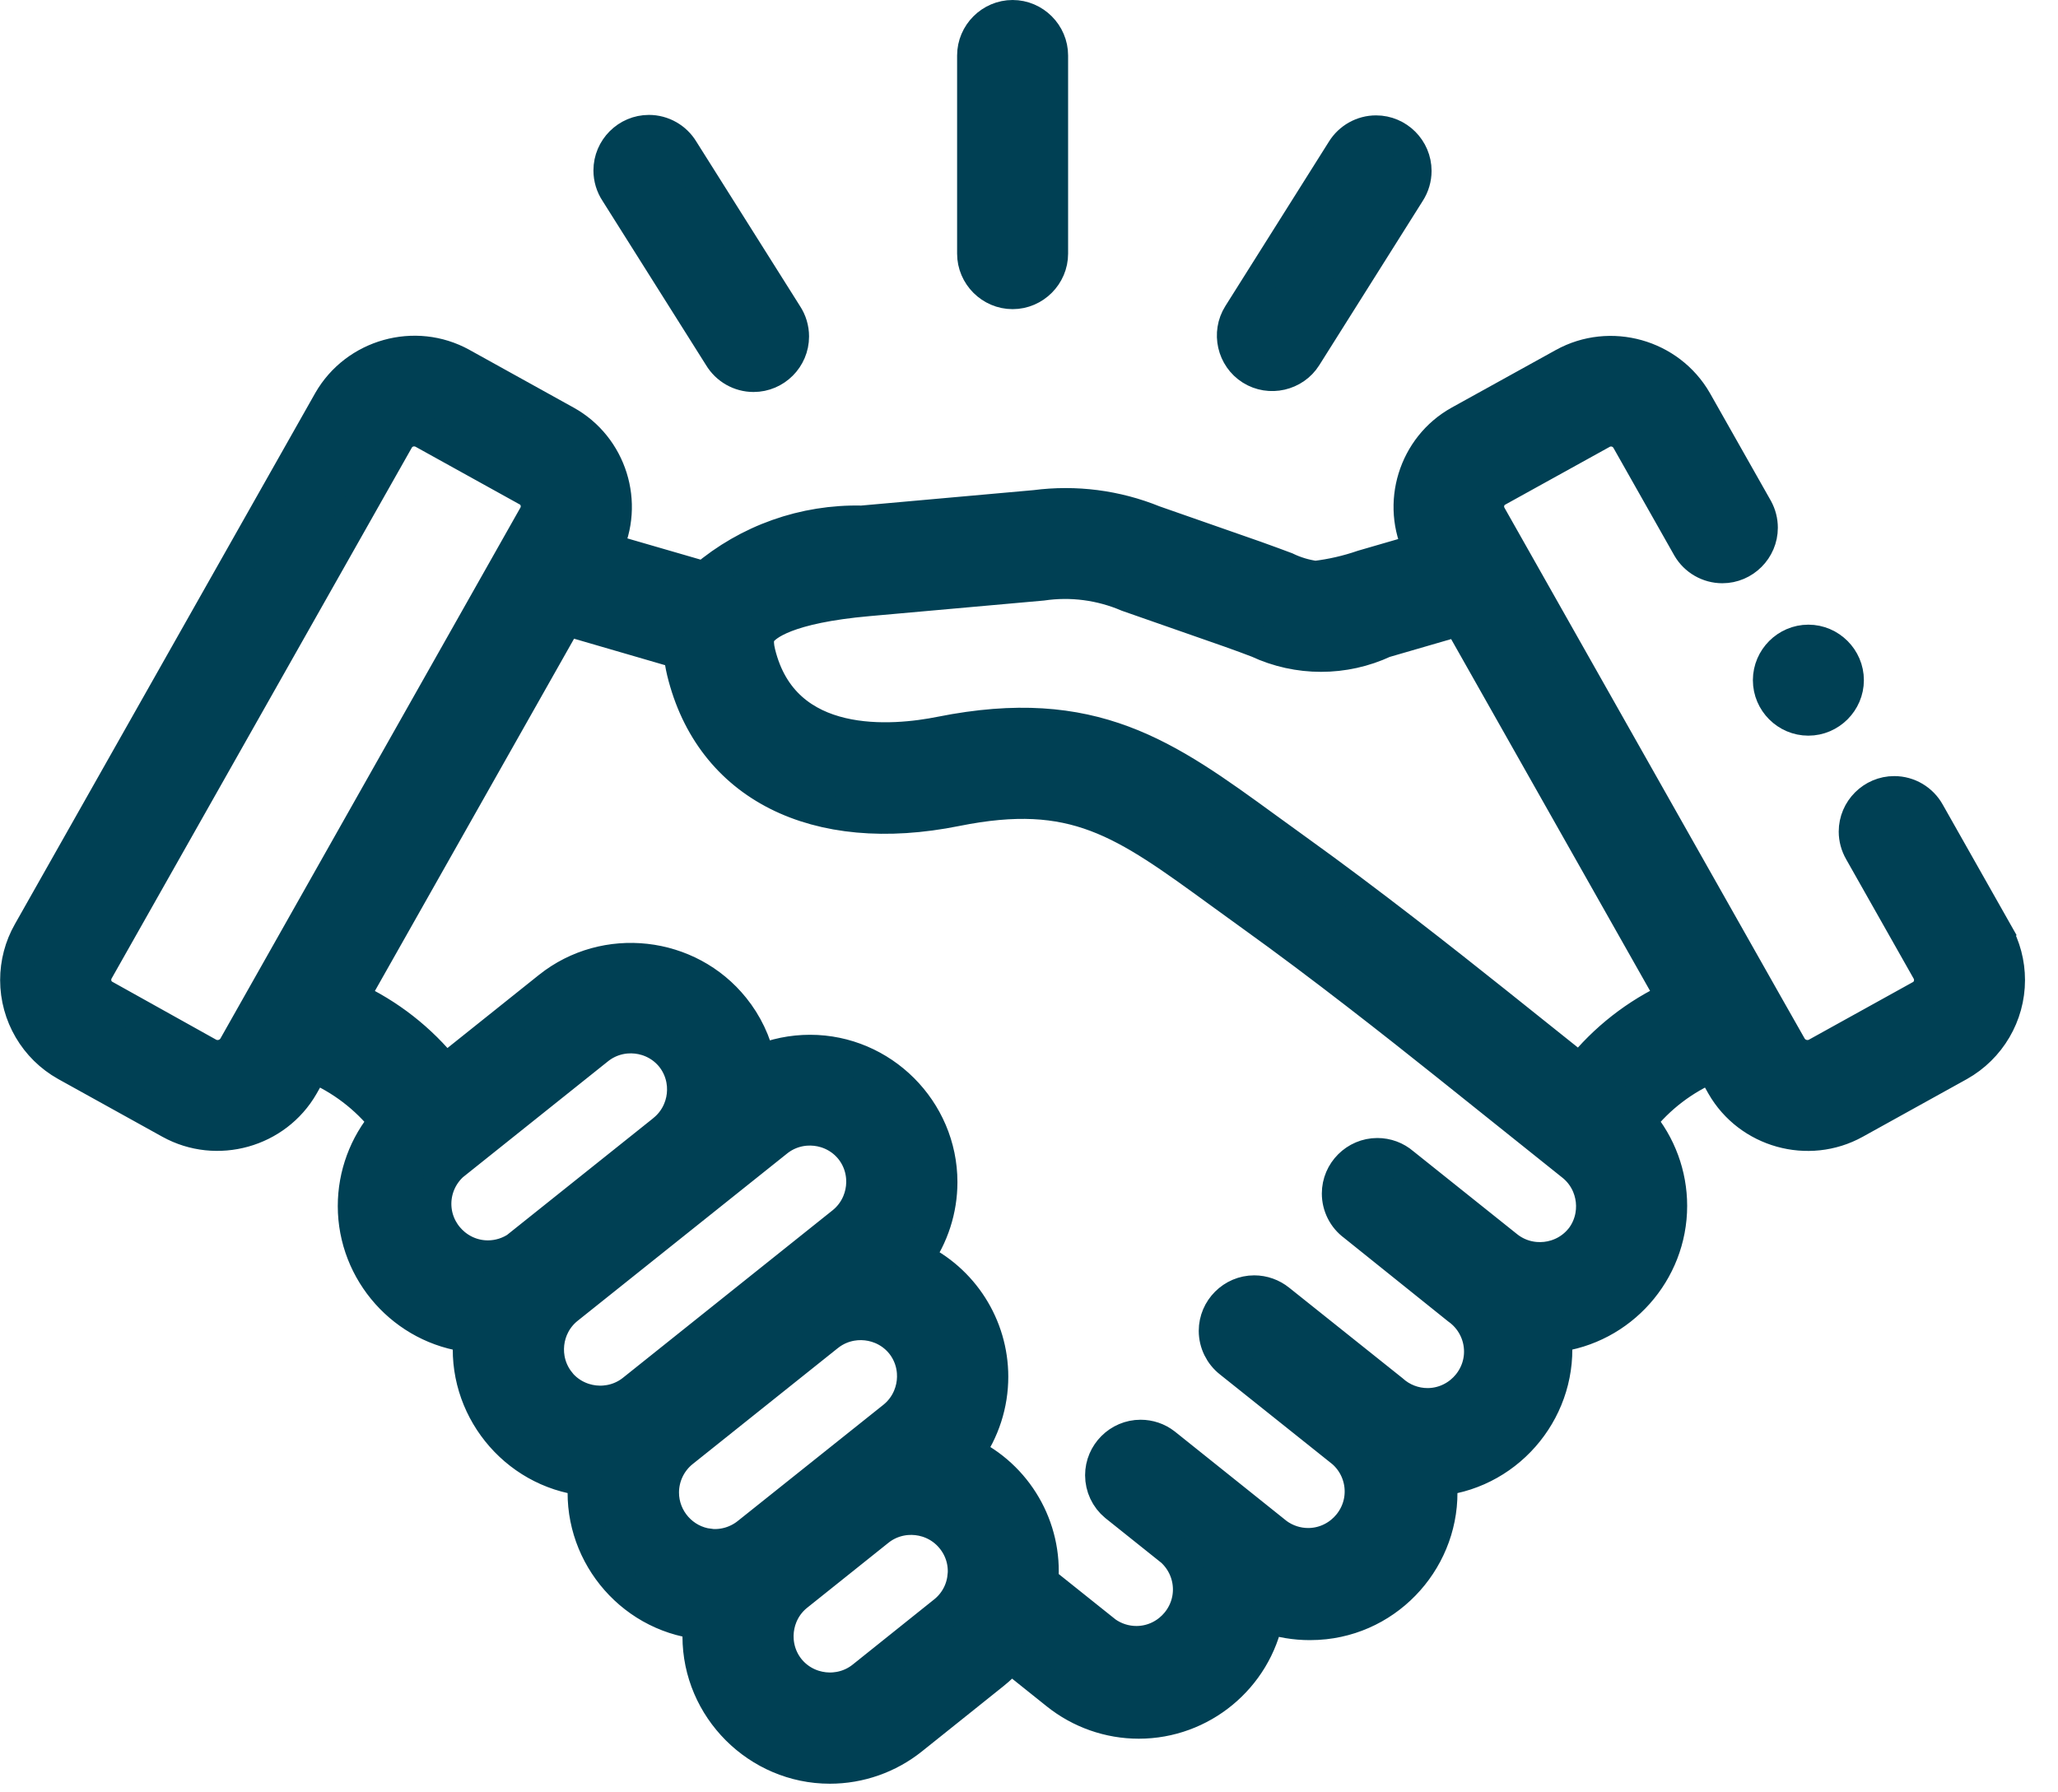
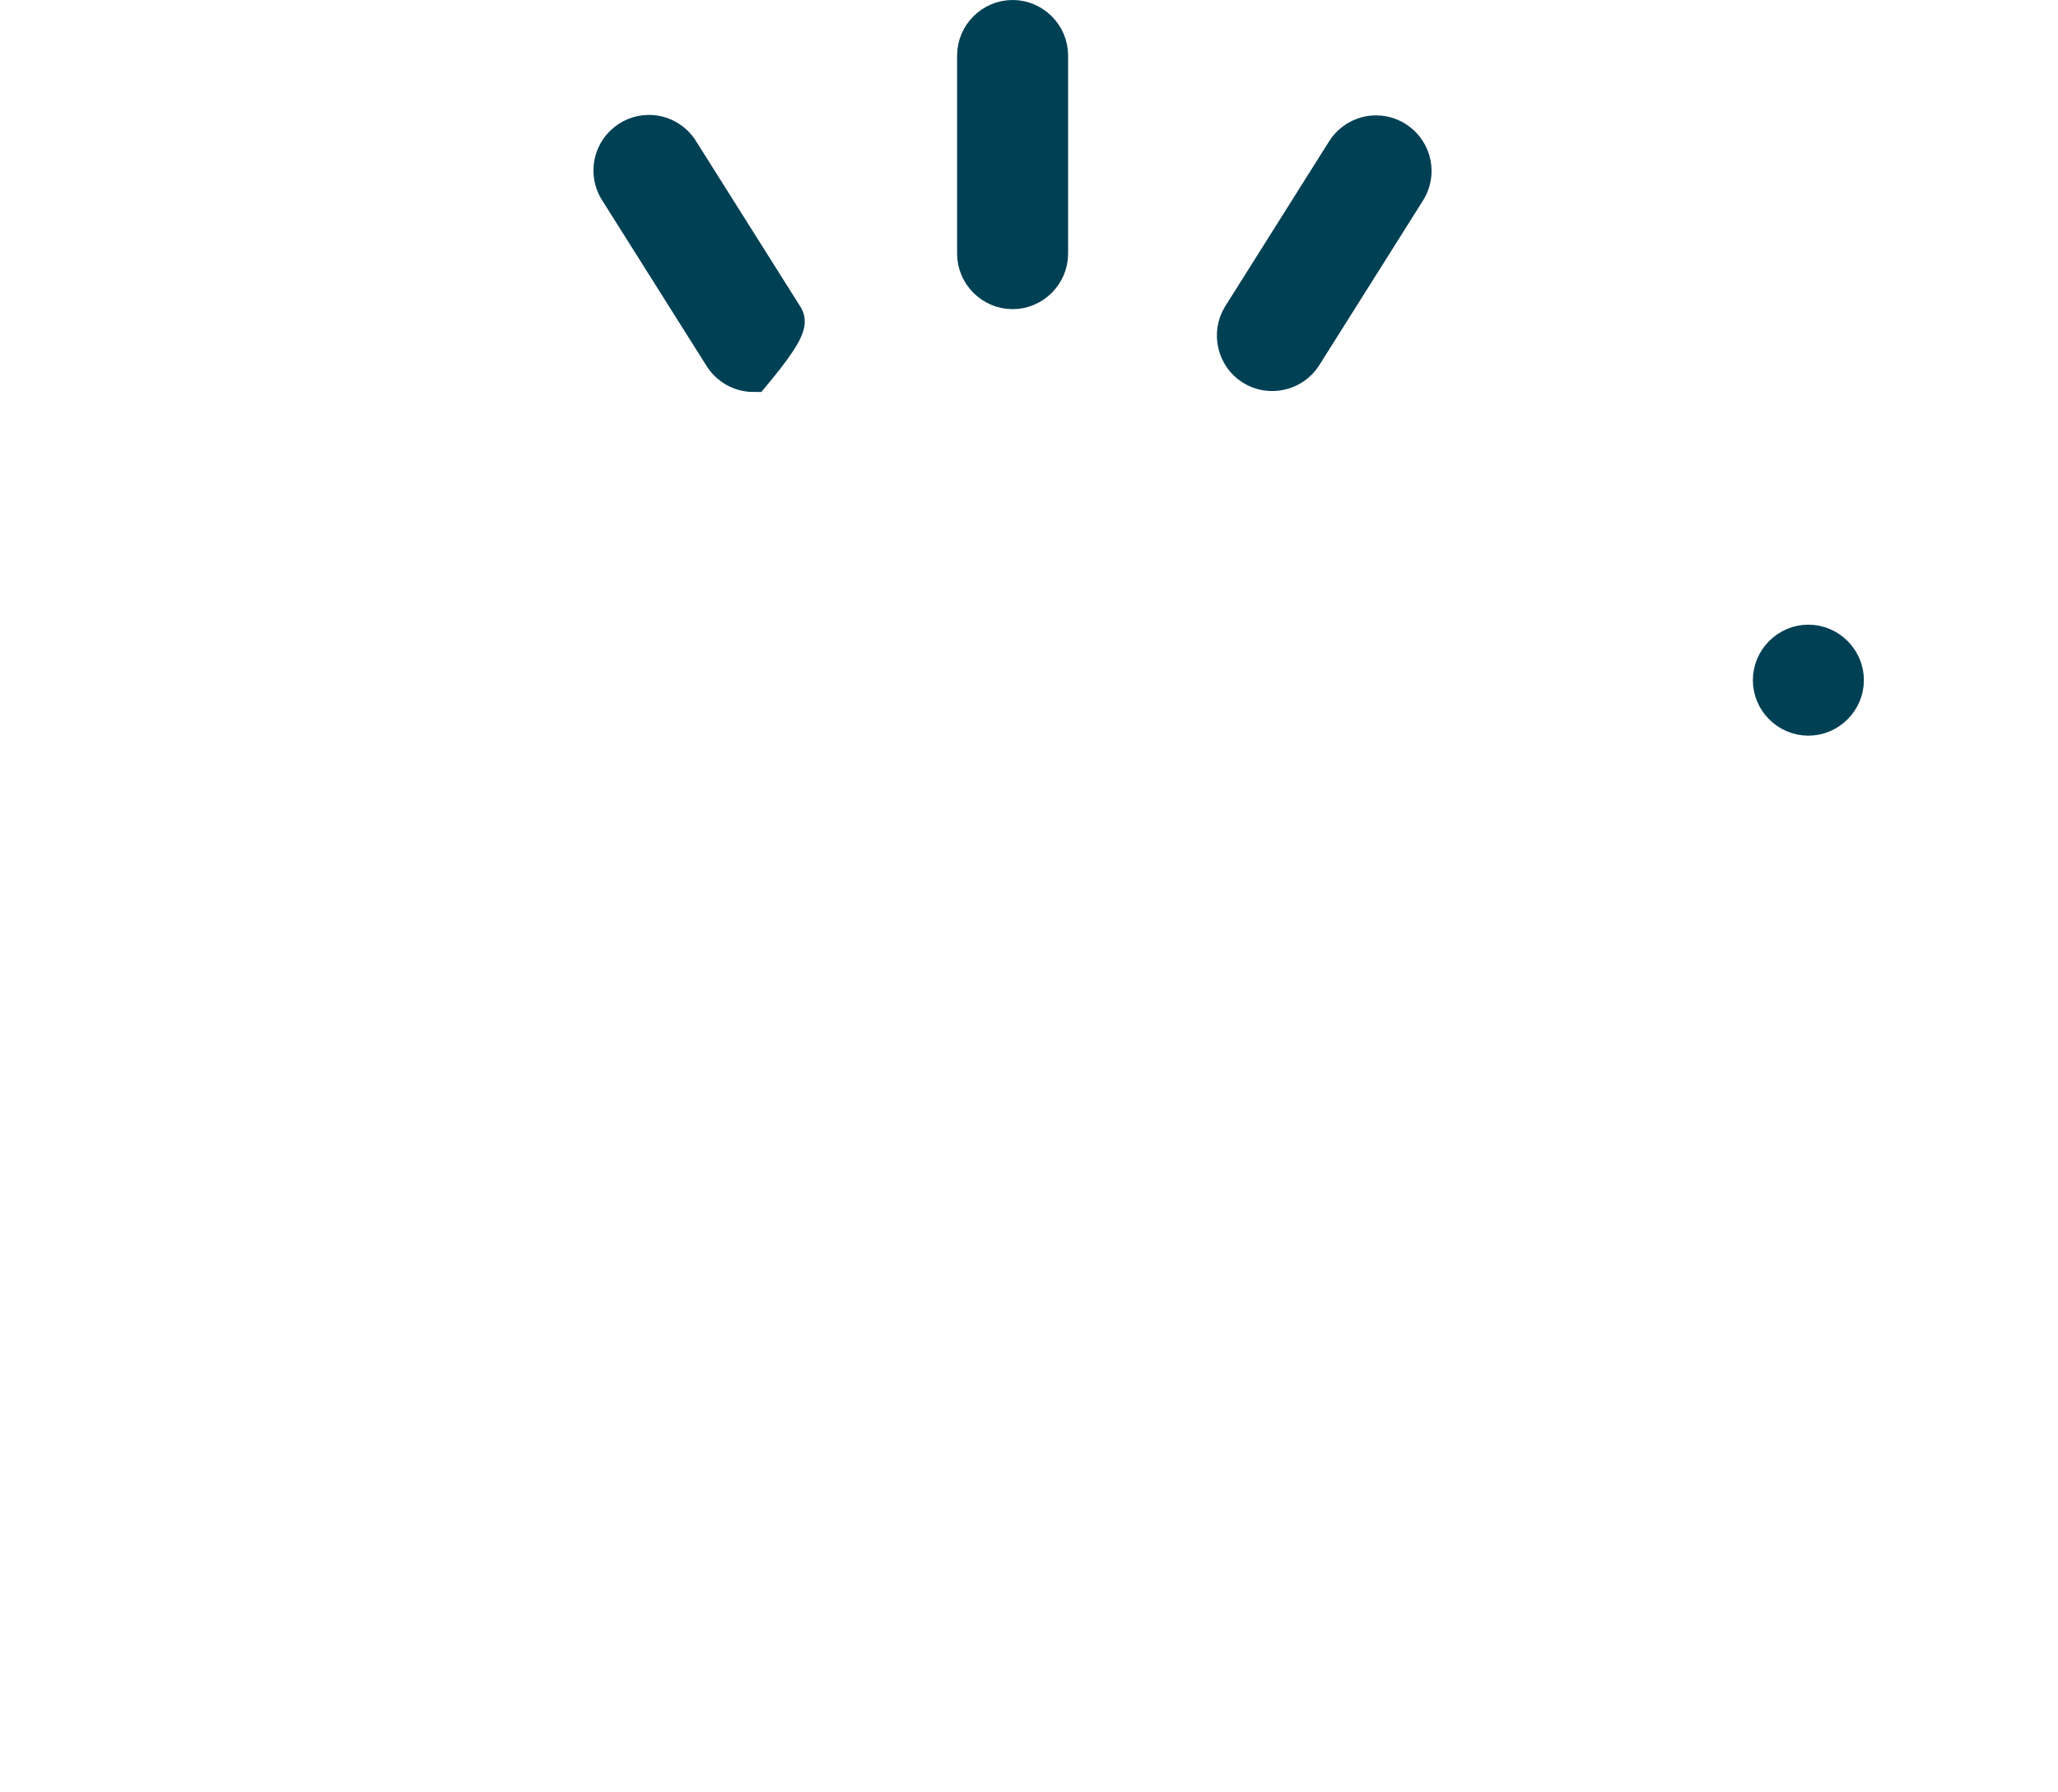
<svg xmlns="http://www.w3.org/2000/svg" width="100%" height="100%" viewBox="0 0 31 27" version="1.1" xml:space="preserve" style="fill-rule:evenodd;clip-rule:evenodd;">
  <g id="handshake" transform="matrix(1,0,0,1,0.254,-30.756)">
    <g id="Path_84" transform="matrix(1,0,0,1,-231.582,0)">
      <path d="M246.581,35.163C246.902,35.163 247.167,34.898 247.167,34.577L247.167,31.592C247.167,31.271 246.902,31.006 246.581,31.006C246.26,31.006 245.995,31.271 245.995,31.592L245.995,34.577C245.995,34.898 246.26,35.163 246.581,35.163Z" style="fill:rgb(0,64,84);fill-rule:nonzero;stroke:rgb(0,64,84);stroke-width:0.5px;" />
    </g>
    <g id="Path_85" transform="matrix(1,0,0,1,-143.684,-28.015)">
-       <path d="M154.278,64.14C154.384,64.317 154.575,64.426 154.781,64.426C155.103,64.426 155.367,64.162 155.367,63.84C155.367,63.724 155.333,63.611 155.269,63.515L153.708,61.038C153.602,60.861 153.411,60.752 153.205,60.752C152.883,60.752 152.619,61.016 152.619,61.338C152.619,61.454 152.653,61.567 152.717,61.663L154.278,64.14Z" style="fill:rgb(0,64,84);fill-rule:nonzero;stroke:rgb(0,64,84);stroke-width:0.5px;" />
+       <path d="M154.278,64.14C154.384,64.317 154.575,64.426 154.781,64.426C155.367,63.724 155.333,63.611 155.269,63.515L153.708,61.038C153.602,60.861 153.411,60.752 153.205,60.752C152.883,60.752 152.619,61.016 152.619,61.338C152.619,61.454 152.653,61.567 152.717,61.663L154.278,64.14Z" style="fill:rgb(0,64,84);fill-rule:nonzero;stroke:rgb(0,64,84);stroke-width:0.5px;" />
    </g>
    <g id="Path_86" transform="matrix(1,0,0,1,-294.422,-28.016)">
      <path d="M313.021,64.324C313.293,64.495 313.658,64.412 313.829,64.14L315.389,61.663C315.45,61.568 315.482,61.458 315.482,61.346C315.482,61.024 315.218,60.76 314.896,60.76C314.693,60.76 314.504,60.866 314.397,61.039L312.837,63.516C312.666,63.788 312.749,64.153 313.021,64.324Z" style="fill:rgb(0,64,84);fill-rule:nonzero;stroke:rgb(0,64,84);stroke-width:0.5px;" />
    </g>
    <g id="Path_87" transform="matrix(1,0,0,1,0,-81.238)">
-       <path d="M29.811,126.039L28.793,124.239C28.69,124.052 28.493,123.935 28.279,123.935C27.958,123.935 27.693,124.199 27.693,124.521C27.693,124.624 27.721,124.726 27.773,124.816L28.791,126.616C28.828,126.683 28.837,126.763 28.816,126.837C28.797,126.908 28.749,126.969 28.685,127.005L27.116,127.874C26.977,127.951 26.799,127.904 26.716,127.768L26.316,127.063L26.311,127.054L22.19,119.765C22.152,119.698 22.143,119.62 22.164,119.546C22.183,119.475 22.231,119.415 22.295,119.379L23.866,118.51C23.911,118.484 23.961,118.47 24.013,118.47C24.117,118.47 24.214,118.526 24.266,118.616L25.184,120.239C25.289,120.419 25.482,120.53 25.69,120.53C26.012,120.53 26.276,120.265 26.276,119.944C26.276,119.845 26.251,119.748 26.204,119.662L25.286,118.04C24.89,117.349 24,117.1 23.303,117.485L21.732,118.354C21.056,118.731 20.793,119.586 21.14,120.278L20.275,120.529C20.043,120.609 19.803,120.664 19.559,120.693C19.404,120.672 19.254,120.627 19.114,120.559C18.993,120.513 18.843,120.459 18.658,120.392L17.125,119.856C16.56,119.626 15.946,119.547 15.341,119.626L12.727,119.86C11.86,119.84 11.016,120.139 10.356,120.701L8.866,120.269C9.207,119.577 8.941,118.727 8.266,118.353L6.696,117.483C5.999,117.097 5.108,117.347 4.712,118.038L0.188,126.038C0.063,126.257 -0.002,126.505 -0.002,126.758C-0.002,127.285 0.284,127.773 0.744,128.03L2.314,128.9C3.011,129.285 3.902,129.036 4.298,128.345L4.464,128.052C4.892,128.233 5.268,128.519 5.556,128.884C5.252,129.24 5.084,129.693 5.084,130.162C5.084,131.156 5.839,132.003 6.827,132.116C6.713,133.182 7.492,134.155 8.557,134.277C8.443,135.343 9.221,136.316 10.287,136.438C10.28,136.506 10.276,136.575 10.276,136.644C10.276,137.725 11.166,138.614 12.246,138.614C12.694,138.614 13.128,138.461 13.477,138.182L14.704,137.2C14.8,137.123 14.89,137.037 14.97,136.944L15.67,137.504C16.019,137.783 16.453,137.936 16.9,137.936C17.839,137.936 18.653,137.265 18.833,136.344C19.04,136.415 19.257,136.451 19.475,136.451C19.549,136.451 19.624,136.447 19.698,136.439C20.768,136.322 21.553,135.347 21.439,134.277C22.505,134.156 23.284,133.182 23.169,132.116C24.157,132 24.91,131.154 24.91,130.159C24.91,129.692 24.743,129.24 24.441,128.884C24.728,128.519 25.104,128.232 25.532,128.052L25.698,128.346C26.095,129.037 26.986,129.286 27.683,128.9L29.252,128.031C29.712,127.773 29.999,127.285 29.999,126.758C29.999,126.506 29.934,126.259 29.81,126.04L29.811,126.039ZM3.28,127.768C3.197,127.904 3.019,127.951 2.88,127.874L1.313,127C1.249,126.964 1.202,126.904 1.183,126.833C1.162,126.759 1.171,126.679 1.209,126.612L5.733,118.612C5.785,118.523 5.881,118.468 5.984,118.469C6.035,118.469 6.085,118.482 6.13,118.507L7.699,119.376C7.763,119.412 7.81,119.472 7.829,119.543C7.85,119.617 7.841,119.696 7.803,119.763L3.28,127.768ZM7.556,130.783C7.421,130.878 7.26,130.929 7.095,130.929C6.656,130.929 6.295,130.568 6.295,130.129C6.295,129.904 6.39,129.69 6.556,129.538L8.75,127.785C9.092,127.512 9.599,127.568 9.873,127.91C10.143,128.252 10.087,128.754 9.748,129.028L9.738,129.037L7.553,130.782L7.556,130.783ZM8.163,132.818C7.892,132.476 7.948,131.972 8.288,131.698L11.448,129.174C11.79,128.901 12.297,128.957 12.571,129.299C12.843,129.641 12.786,130.146 12.445,130.42L9.286,132.944C8.943,133.218 8.436,133.161 8.162,132.819L8.163,132.818ZM10.428,135.272C10.028,135.224 9.724,134.881 9.724,134.478C9.724,134.238 9.832,134.01 10.018,133.858L12.205,132.111L12.213,132.105C12.555,131.832 13.062,131.888 13.336,132.229C13.608,132.571 13.551,133.076 13.21,133.35L11.017,135.1C10.852,135.233 10.64,135.296 10.429,135.273L10.428,135.272ZM14.267,135.748C14.245,135.958 14.139,136.151 13.973,136.283L12.746,137.265C12.403,137.539 11.896,137.482 11.622,137.14C11.351,136.798 11.406,136.294 11.746,136.02L12.973,135.039C13.315,134.766 13.822,134.822 14.096,135.164C14.229,135.328 14.291,135.538 14.268,135.748L14.267,135.748ZM23.567,130.658C23.293,130.999 22.786,131.055 22.444,130.782L20.876,129.529C20.77,129.437 20.634,129.387 20.493,129.387C20.172,129.387 19.907,129.651 19.907,129.973C19.907,130.158 19.995,130.334 20.145,130.444L21.71,131.7C21.922,131.85 22.049,132.094 22.049,132.354C22.049,132.793 21.688,133.154 21.249,133.154C21.05,133.154 20.857,133.079 20.71,132.945L19.01,131.588C18.905,131.503 18.774,131.456 18.639,131.456C18.318,131.456 18.053,131.72 18.053,132.042C18.053,132.222 18.137,132.393 18.279,132.504L19.979,133.861C20.152,134.013 20.251,134.232 20.251,134.462C20.251,134.901 19.89,135.262 19.451,135.262C19.282,135.262 19.116,135.208 18.979,135.108L18.133,134.431L17.418,133.859L17.284,133.752C17.182,133.673 17.056,133.631 16.927,133.631C16.606,133.631 16.341,133.895 16.341,134.217C16.341,134.391 16.418,134.556 16.552,134.667L17.403,135.347C17.569,135.499 17.664,135.713 17.664,135.938C17.664,136.377 17.303,136.738 16.864,136.738C16.699,136.738 16.538,136.687 16.403,136.592L15.438,135.821C15.505,135.005 15.054,134.23 14.312,133.884C14.554,133.549 14.684,133.146 14.684,132.733C14.684,131.97 14.24,131.273 13.548,130.951C13.788,130.616 13.918,130.214 13.918,129.802C13.918,128.721 13.029,127.832 11.948,127.832C11.683,127.832 11.421,127.885 11.177,127.989C11.113,127.694 10.981,127.418 10.792,127.183C10.116,126.341 8.867,126.201 8.022,126.874L6.453,128.128C6.076,127.656 5.594,127.28 5.046,127.028L8.273,121.32L9.991,121.82C10,121.918 10.016,122.015 10.039,122.111C10.455,123.821 12.03,124.618 14.149,124.191C15.934,123.832 16.669,124.367 18.133,125.433C18.285,125.544 18.443,125.658 18.608,125.777C19.661,126.532 20.786,127.42 21.54,128.022L23.44,129.542C23.78,129.816 23.836,130.321 23.564,130.663L23.567,130.658ZM23.549,128.122L22.27,127.1C21.505,126.49 20.364,125.59 19.29,124.819C19.127,124.702 18.972,124.589 18.822,124.48C17.304,123.375 16.207,122.58 13.917,123.037C13.217,123.178 11.546,123.343 11.177,121.829C11.125,121.615 11.177,121.542 11.2,121.51C11.278,121.401 11.594,121.135 12.827,121.026L15.444,120.792C15.882,120.728 16.328,120.787 16.735,120.961L18.268,121.497C18.438,121.557 18.575,121.608 18.695,121.654C19.297,121.935 19.993,121.935 20.595,121.654L21.725,121.326L24.948,127.026C24.402,127.277 23.922,127.652 23.547,128.122L23.549,128.122Z" style="fill:rgb(0,64,84);fill-rule:nonzero;stroke:rgb(0,64,84);stroke-width:0.5px;" />
-     </g>
+       </g>
    <g id="Path_88" transform="matrix(1,0,0,1,-424.17,-151.169)">
      <path d="M451.156,192.757C451.477,192.757 451.742,192.492 451.742,192.171C451.742,191.85 451.477,191.585 451.156,191.585C450.835,191.585 450.571,191.849 450.57,192.17L450.57,192.172C450.57,192.493 450.834,192.757 451.155,192.757L451.156,192.757Z" style="fill:rgb(0,64,84);fill-rule:nonzero;stroke:rgb(0,64,84);stroke-width:0.5px;" />
    </g>
  </g>
</svg>